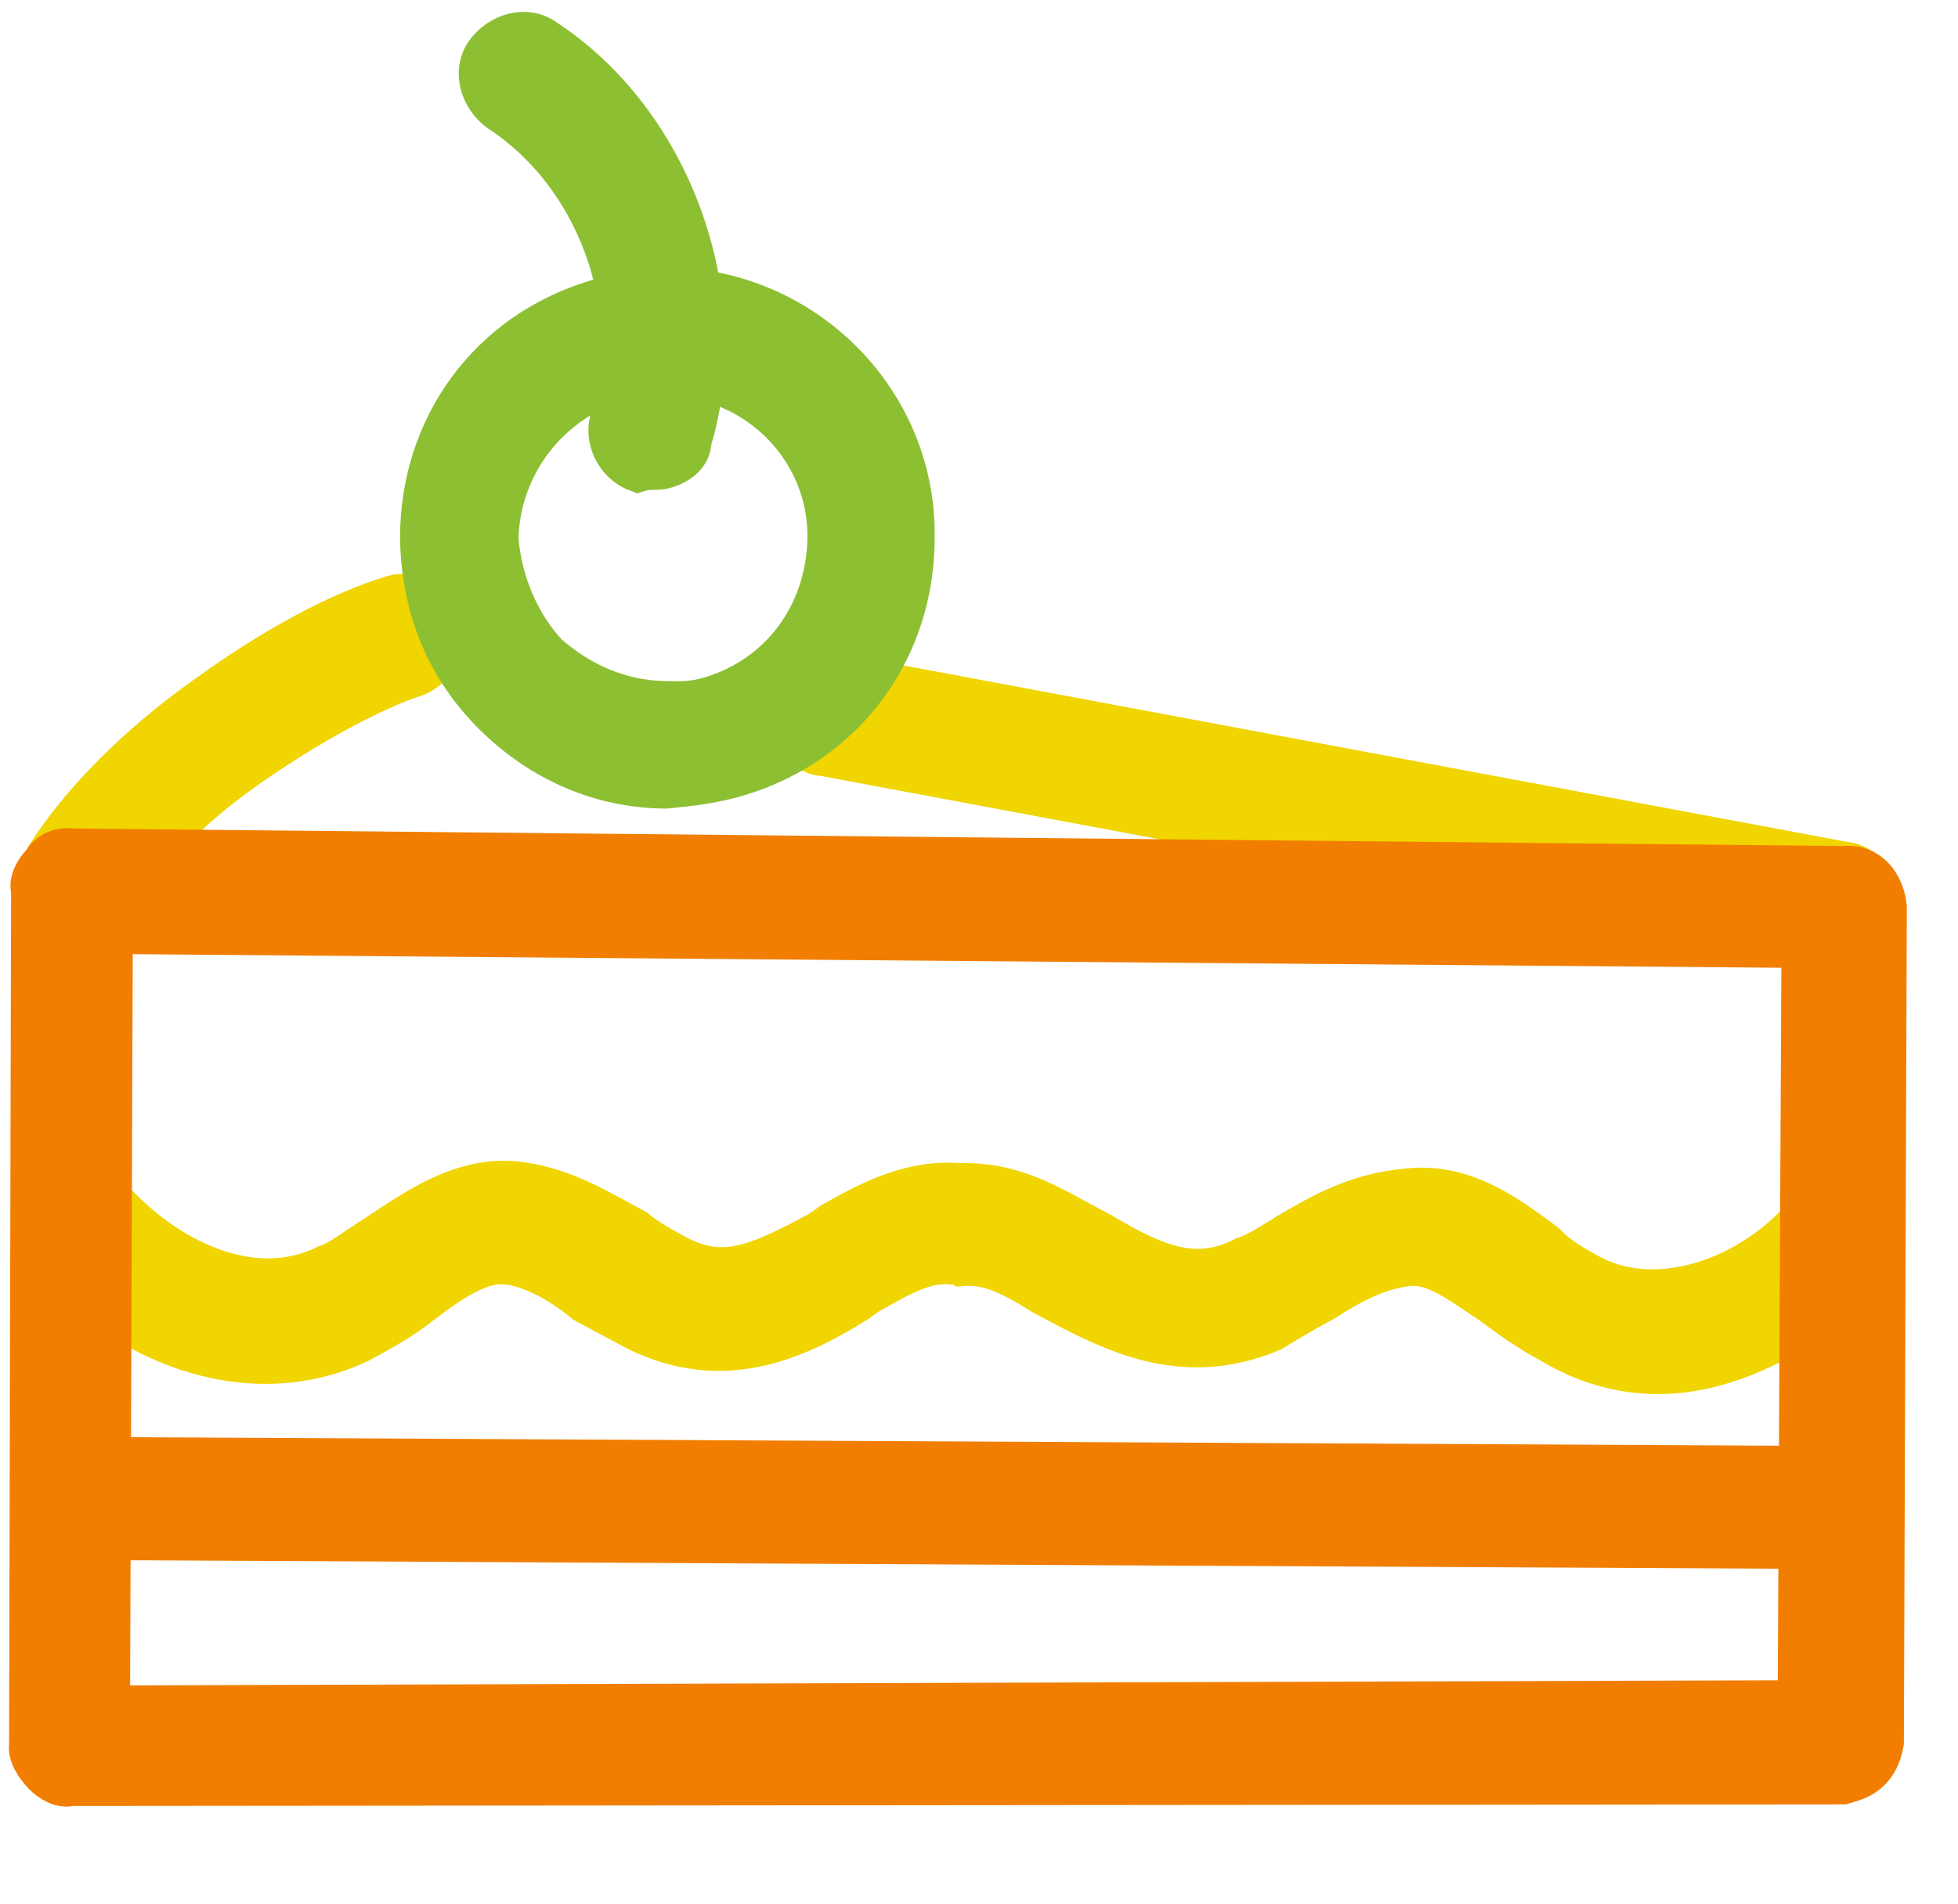
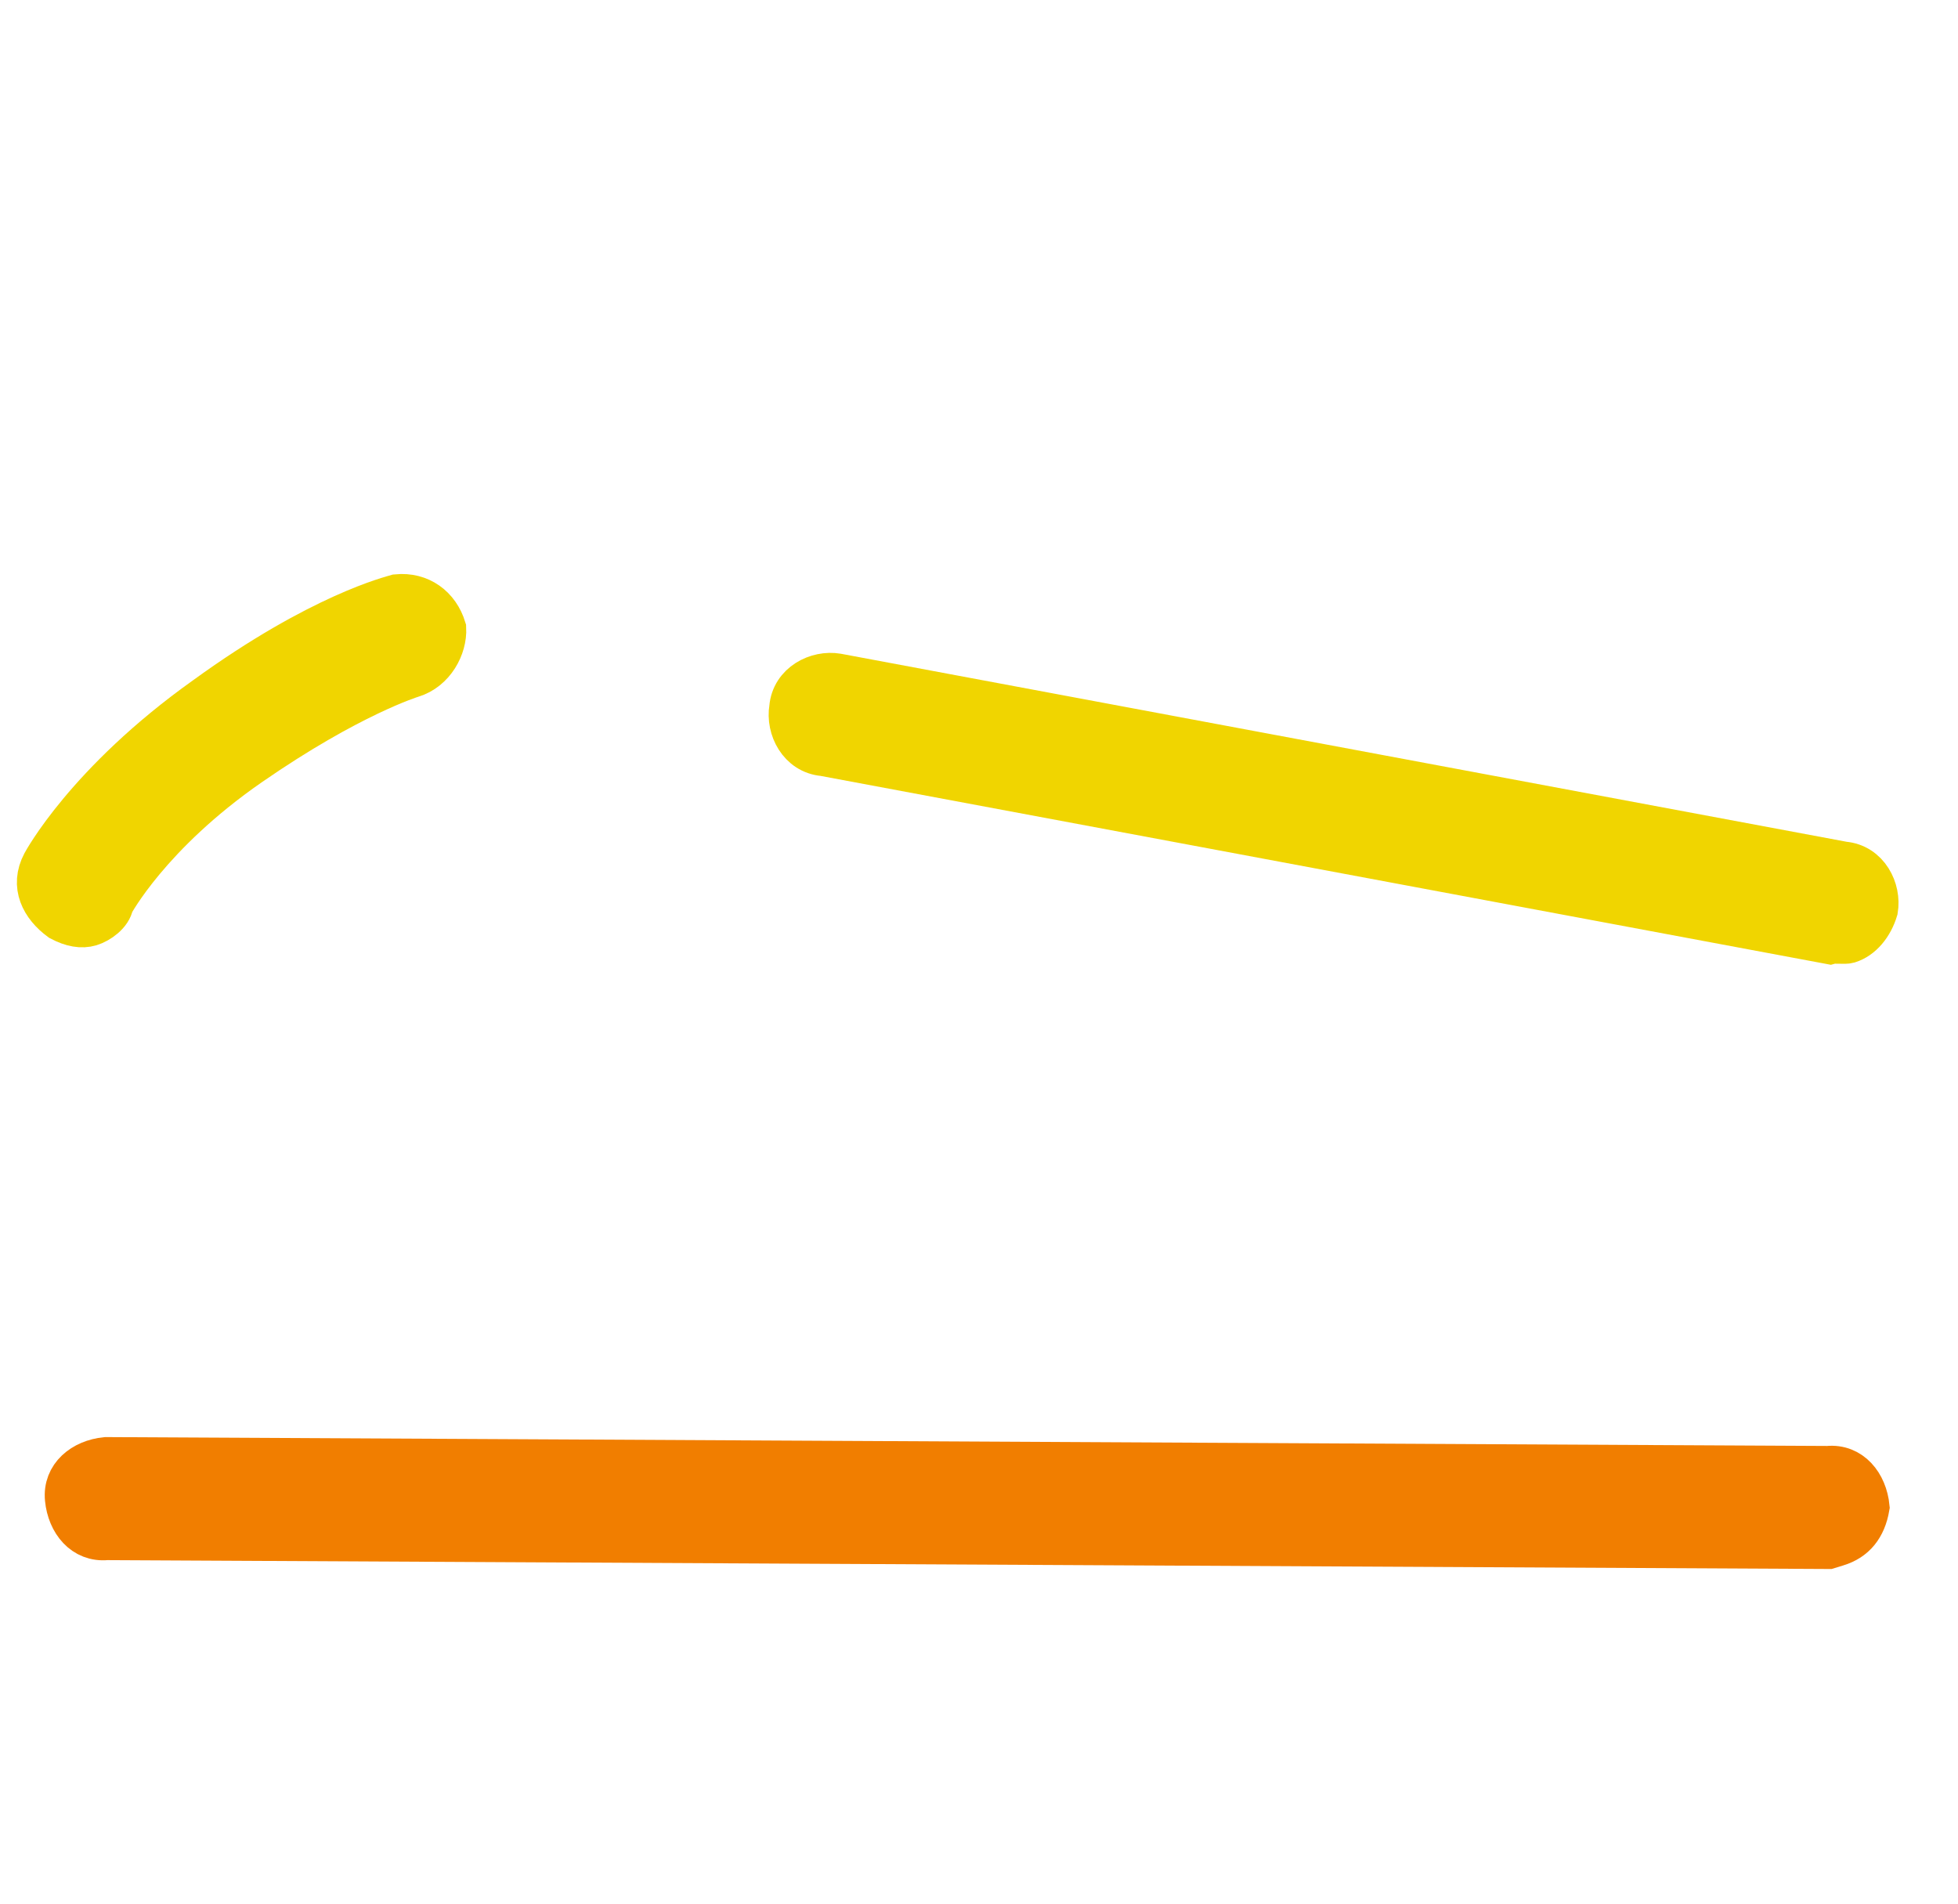
<svg xmlns="http://www.w3.org/2000/svg" width="36" height="35" viewBox="0 0 36 35" fill="none">
-   <path d="M31.661 25.074C32.721 24.751 33.681 24.102 34.322 23.282C34.574 22.938 34.531 22.505 34.269 22.228C33.925 21.976 33.493 22.018 33.217 22.281C32.38 23.338 30.662 24.13 29.305 23.473C28.986 23.302 28.668 23.132 28.405 22.855C27.718 22.351 26.9 21.709 25.791 21.868C24.926 21.953 24.242 22.34 23.64 22.702C23.339 22.883 23.119 23.039 22.875 23.114C22.028 23.55 21.333 23.316 20.246 22.666L20.033 22.553C19.289 22.155 18.627 21.733 17.656 21.761C16.742 21.683 15.976 22.094 15.293 22.481L15.073 22.637C13.925 23.255 13.298 23.535 12.447 23.081C12.235 22.967 11.916 22.797 11.679 22.601C11.041 22.261 10.378 21.838 9.546 21.735C8.525 21.6 7.647 22.225 6.906 22.718C6.605 22.899 6.247 23.186 6.003 23.261C4.61 23.953 3.016 23.101 2.073 22.05C1.786 21.692 1.329 21.652 0.972 21.94C0.614 22.227 0.575 22.685 0.862 23.044C2.14 24.616 4.511 25.678 6.612 24.681C6.994 24.475 7.377 24.269 7.735 23.982C8.313 23.538 8.833 23.201 9.291 23.24C9.748 23.279 10.279 23.563 10.754 23.953C11.073 24.124 11.391 24.294 11.71 24.465C13.28 25.235 14.616 24.65 15.739 23.951L15.959 23.794C16.642 23.408 17.025 23.202 17.482 23.241C17.564 23.216 17.67 23.273 17.67 23.273C18.102 23.23 18.502 23.376 19.165 23.798L19.378 23.912C20.547 24.537 21.797 25.137 23.378 24.477C23.679 24.296 23.98 24.115 24.363 23.909C24.883 23.572 25.348 23.341 25.861 23.274C26.375 23.206 26.85 23.597 27.406 23.962C27.75 24.215 28.093 24.467 28.518 24.694C29.606 25.343 30.683 25.372 31.661 25.074Z" fill="#F0D500" stroke="#F0D500" stroke-width="0.75" />
  <path d="M33.993 17.336C34.238 17.261 34.433 17.023 34.521 16.729C34.585 16.352 34.355 15.887 33.898 15.848L15.396 12.389C15.021 12.325 14.556 12.556 14.518 13.014C14.454 13.39 14.684 13.855 15.141 13.894L33.642 17.353C33.724 17.328 33.912 17.36 33.993 17.336Z" fill="#F0D500" stroke="#F0D500" stroke-width="0.75" />
  <path d="M1.666 17.02C1.829 16.97 2.049 16.814 2.081 16.626C2.081 16.626 2.761 15.348 4.6 14.074C6.439 12.8 7.58 12.452 7.58 12.452C7.988 12.328 8.215 11.902 8.197 11.551C8.073 11.143 7.729 10.891 7.297 10.933C7.216 10.958 5.887 11.274 3.771 12.81C1.575 14.372 0.781 15.863 0.781 15.863C0.554 16.288 0.759 16.672 1.103 16.924C1.316 17.037 1.503 17.069 1.666 17.02Z" fill="#F0D500" stroke="#F0D500" stroke-width="0.75" />
-   <path d="M13.596 14.257C15.552 13.661 16.81 11.94 16.81 9.888C16.85 7.379 14.802 5.327 12.297 5.288C11.84 5.248 11.433 5.373 10.944 5.522C8.988 6.118 7.73 7.839 7.73 9.891C7.751 11.133 8.179 12.251 9.072 13.138C9.965 14.026 11.084 14.487 12.243 14.491C12.675 14.448 13.107 14.406 13.596 14.257ZM11.39 6.991C11.716 6.892 11.985 6.899 12.254 6.906C13.951 6.924 15.262 8.308 15.22 9.927C15.184 11.276 14.373 12.415 13.069 12.812C12.743 12.912 12.473 12.905 12.204 12.897C11.396 12.876 10.677 12.56 10.071 12.031C9.547 11.477 9.218 10.686 9.157 9.901C9.193 8.553 10.086 7.389 11.39 6.991Z" fill="#8DBF33" stroke="#8DBF33" stroke-width="0.75" />
-   <path d="M12.236 8.606C12.481 8.532 12.7 8.376 12.708 8.106C13.505 5.454 12.351 2.239 10.019 0.719C9.676 0.467 9.187 0.616 8.935 0.96C8.683 1.305 8.832 1.795 9.176 2.047C10.951 3.2 11.858 5.6 11.237 7.662C11.092 8.063 11.322 8.528 11.723 8.674C11.967 8.599 12.073 8.656 12.236 8.606Z" fill="#8DBF33" stroke="#8DBF33" stroke-width="0.75" />
-   <path d="M34.045 32.751C34.371 32.651 34.566 32.413 34.63 32.037L34.684 16.679C34.642 16.246 34.355 15.888 33.923 15.93L1.327 15.607C1.139 15.575 0.894 15.65 0.781 15.863C0.643 15.994 0.529 16.207 0.579 16.37L0.542 32.08C0.51 32.268 0.666 32.488 0.797 32.626C0.928 32.765 1.141 32.878 1.303 32.829L33.882 32.8C33.963 32.775 33.963 32.775 34.045 32.751ZM33.129 17.421L33.06 31.267L2.016 31.363L2.067 17.165L33.129 17.421Z" fill="#F17E00" stroke="#F17E00" stroke-width="0.75" />
  <path d="M33.783 28.422C34.109 28.323 34.303 28.085 34.367 27.709C34.325 27.276 34.038 26.917 33.606 26.96L1.948 26.797C1.516 26.839 1.158 27.127 1.201 27.56C1.243 27.993 1.53 28.351 1.962 28.309L33.62 28.472C33.62 28.472 33.701 28.447 33.783 28.422Z" fill="#F17E00" stroke="#F17E00" stroke-width="0.75" />
</svg>